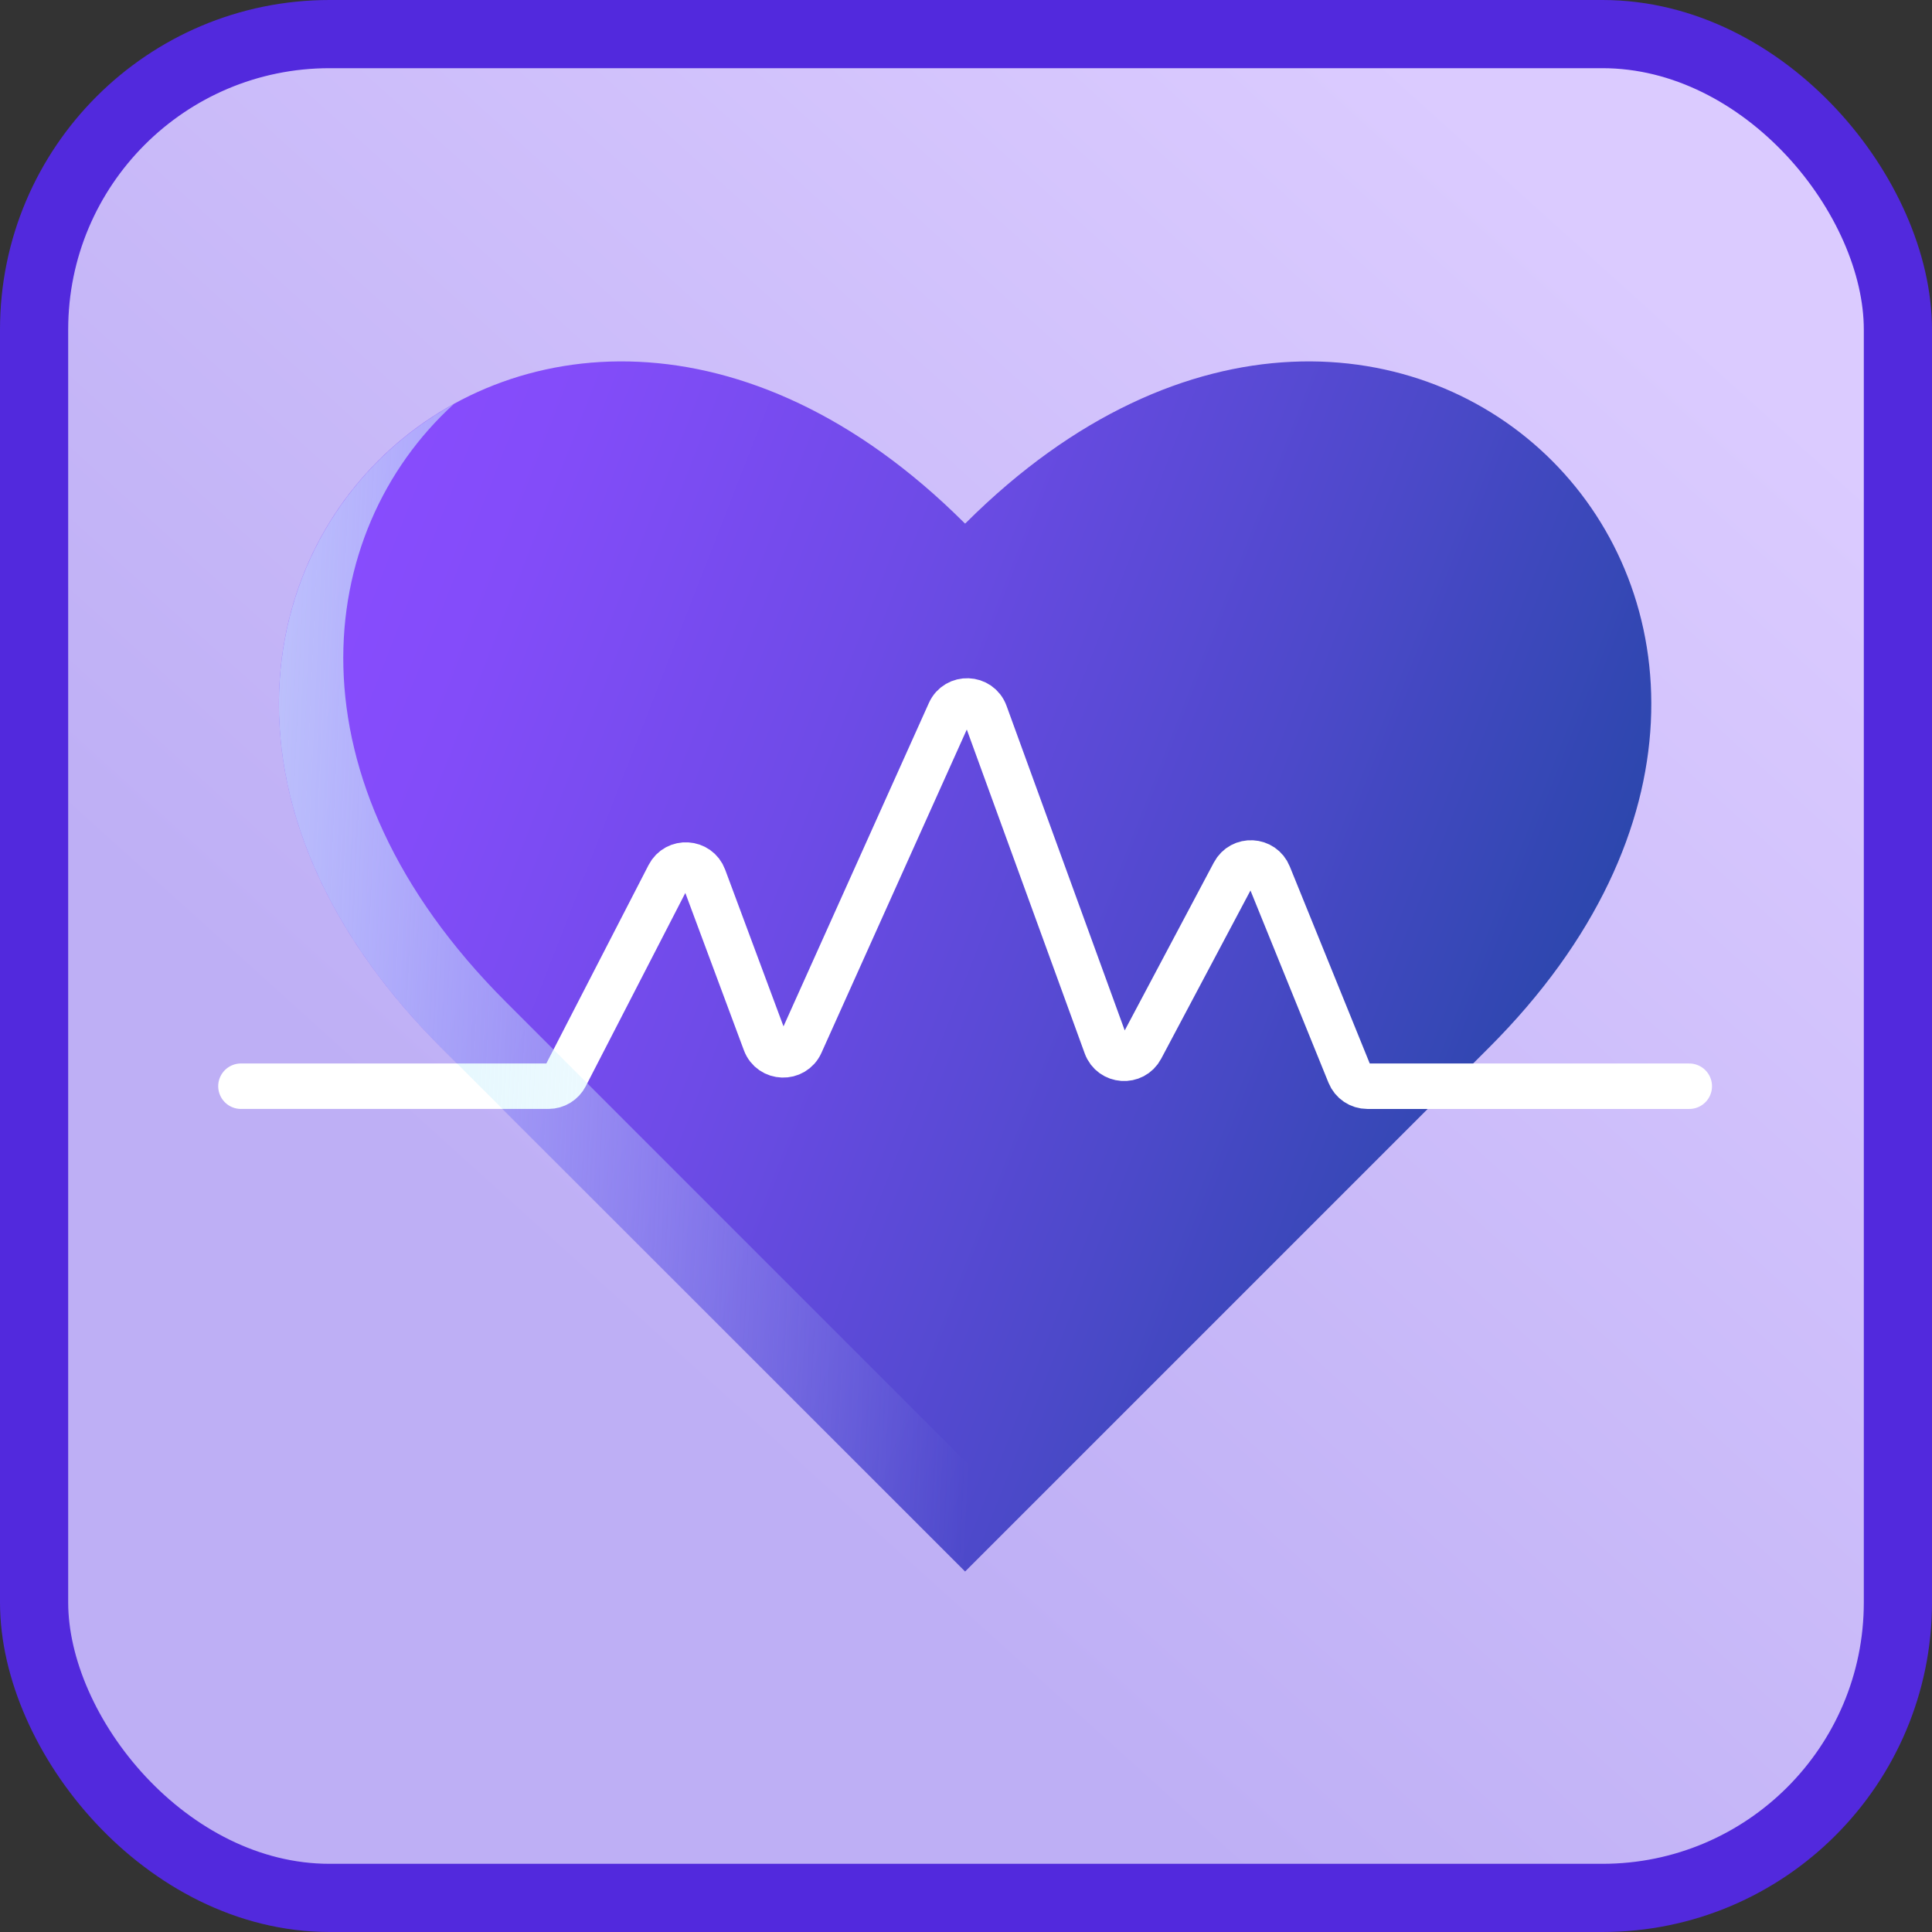
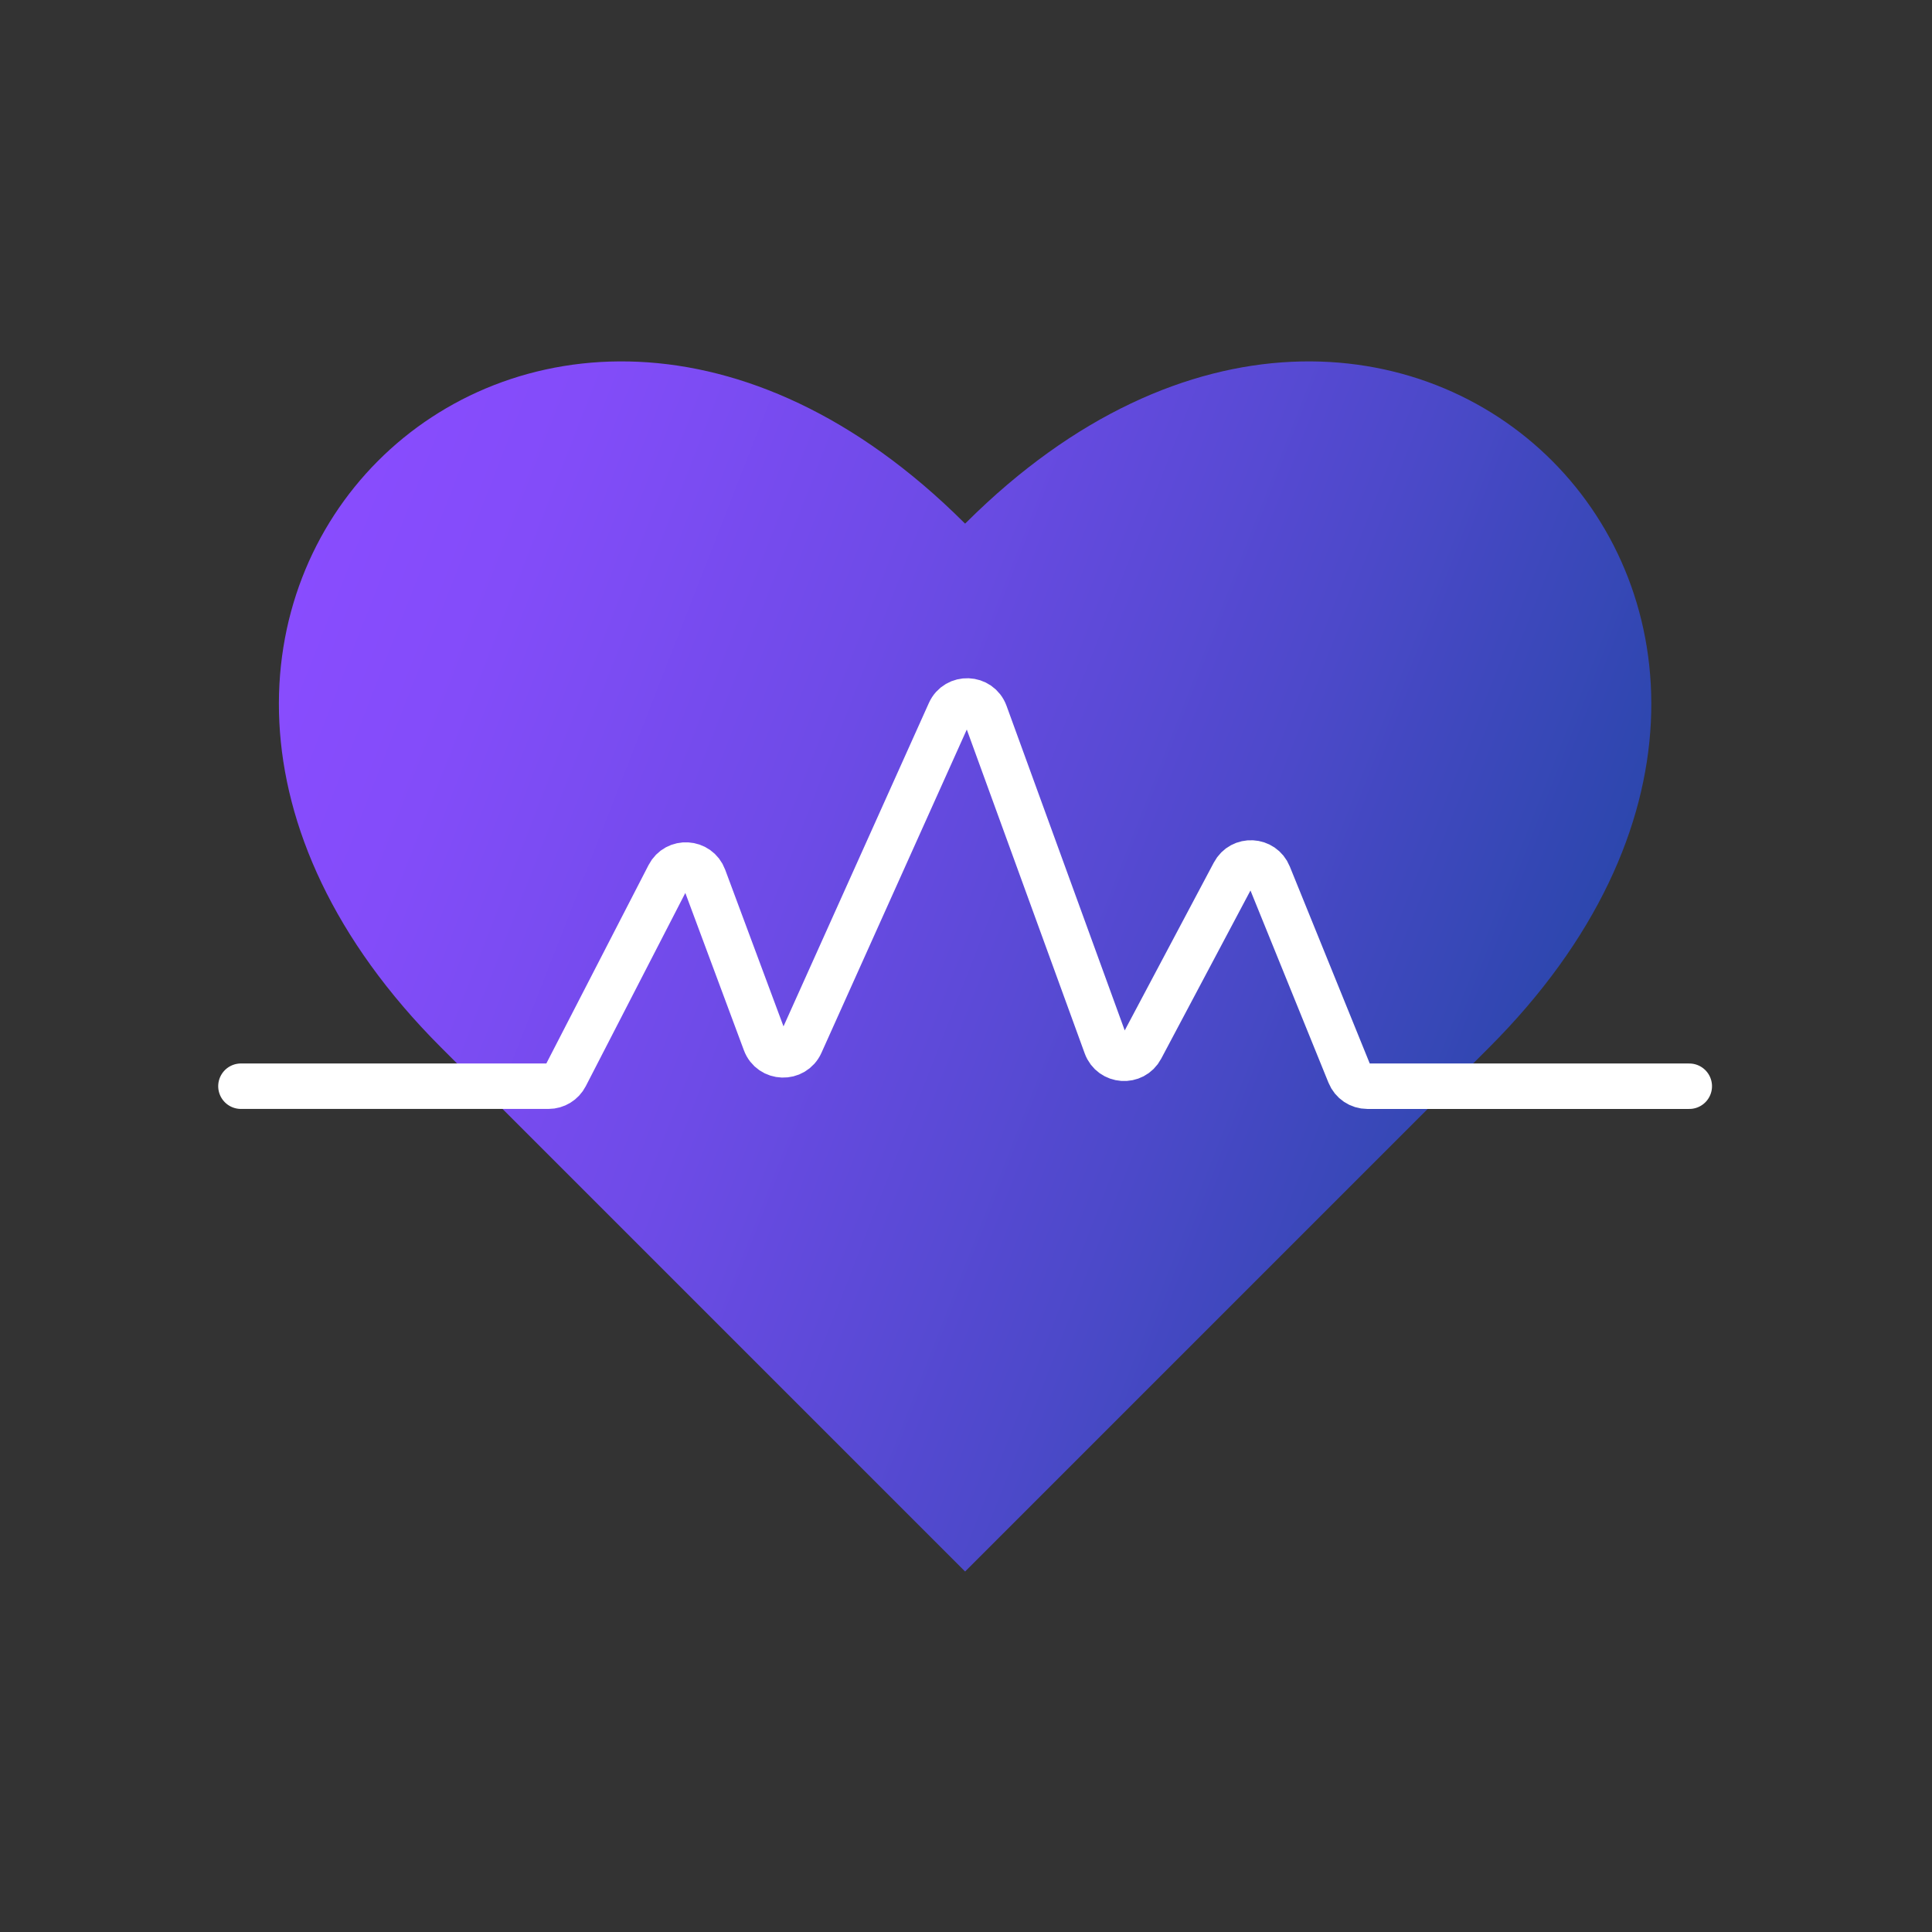
<svg xmlns="http://www.w3.org/2000/svg" width="850" height="850" viewBox="0 0 850 850" fill="none">
  <rect x="0" y="0" width="850" height="850" fill="#333333" stroke="none" />
-   <rect x="15" y="15" width="820" height="820" rx="130" fill="url(#paint0_linear_1290_1689)" stroke="#5229DD" stroke-width="30" />
  <path d="M425.183 229.817V229.813C424.989 230.004 424.795 230.178 424.604 230.372C424.414 230.178 424.22 230.008 424.026 229.813V229.817C233.542 40.256 3.684 270.478 194.091 460.885L424.604 691.398V691.394L424.608 691.398L655.122 460.885C845.525 270.478 615.671 40.256 425.183 229.817Z" fill="url(#paint1_linear_1290_1689)" />
  <path d="M743.211 477.893H601.587C598.147 477.893 595.051 475.808 593.759 472.623L558.17 384.939C555.471 378.293 546.243 377.82 542.879 384.154L502.029 461.12C498.596 467.584 489.134 466.924 486.628 460.047L433.437 313.951C430.842 306.828 420.902 306.464 417.794 313.377L352.278 459.112C349.182 466.001 339.29 465.673 336.655 458.594L309.663 386.085C307.1 379.208 297.597 378.641 294.234 385.162L248.822 473.307C247.373 476.12 244.475 477.884 241.314 477.884H106" stroke="white" stroke-width="20" stroke-miterlimit="10" stroke-linecap="round" />
-   <path d="M222.411 440.652C124.455 342.697 137.739 234.213 199.656 177.76C115.223 224.273 82.576 349.387 194.079 460.89L424.592 691.403L424.596 691.399L424.6 691.403L448.88 667.122L222.411 440.652Z" fill="url(#paint2_linear_1290_1689)" />
  <defs>
    <linearGradient id="paint0_linear_1290_1689" x1="718" y1="114" x2="282.5" y2="596" gradientUnits="userSpaceOnUse">
      <stop stop-color="#DBCBFF" />
      <stop offset="1" stop-color="#BEAFF5" />
    </linearGradient>
    <linearGradient id="paint1_linear_1290_1689" x1="106.667" y1="265.91" x2="669.164" y2="485.403" gradientUnits="userSpaceOnUse">
      <stop stop-color="#8A4CFF" />
      <stop offset="0.174" stop-color="#834CF9" />
      <stop offset="0.434" stop-color="#6E4BE7" />
      <stop offset="0.746" stop-color="#4D49CA" />
      <stop offset="1" stop-color="#2D47AE" />
    </linearGradient>
    <linearGradient id="paint2_linear_1290_1689" x1="-22.122" y1="419.348" x2="436.206" y2="440.233" gradientUnits="userSpaceOnUse">
      <stop stop-color="#D9F3F9" />
      <stop offset="0.474" stop-color="#CFF1FD" stop-opacity="0.525" />
      <stop offset="1" stop-color="#CAF0FF" stop-opacity="0" />
    </linearGradient>
  </defs>
</svg>